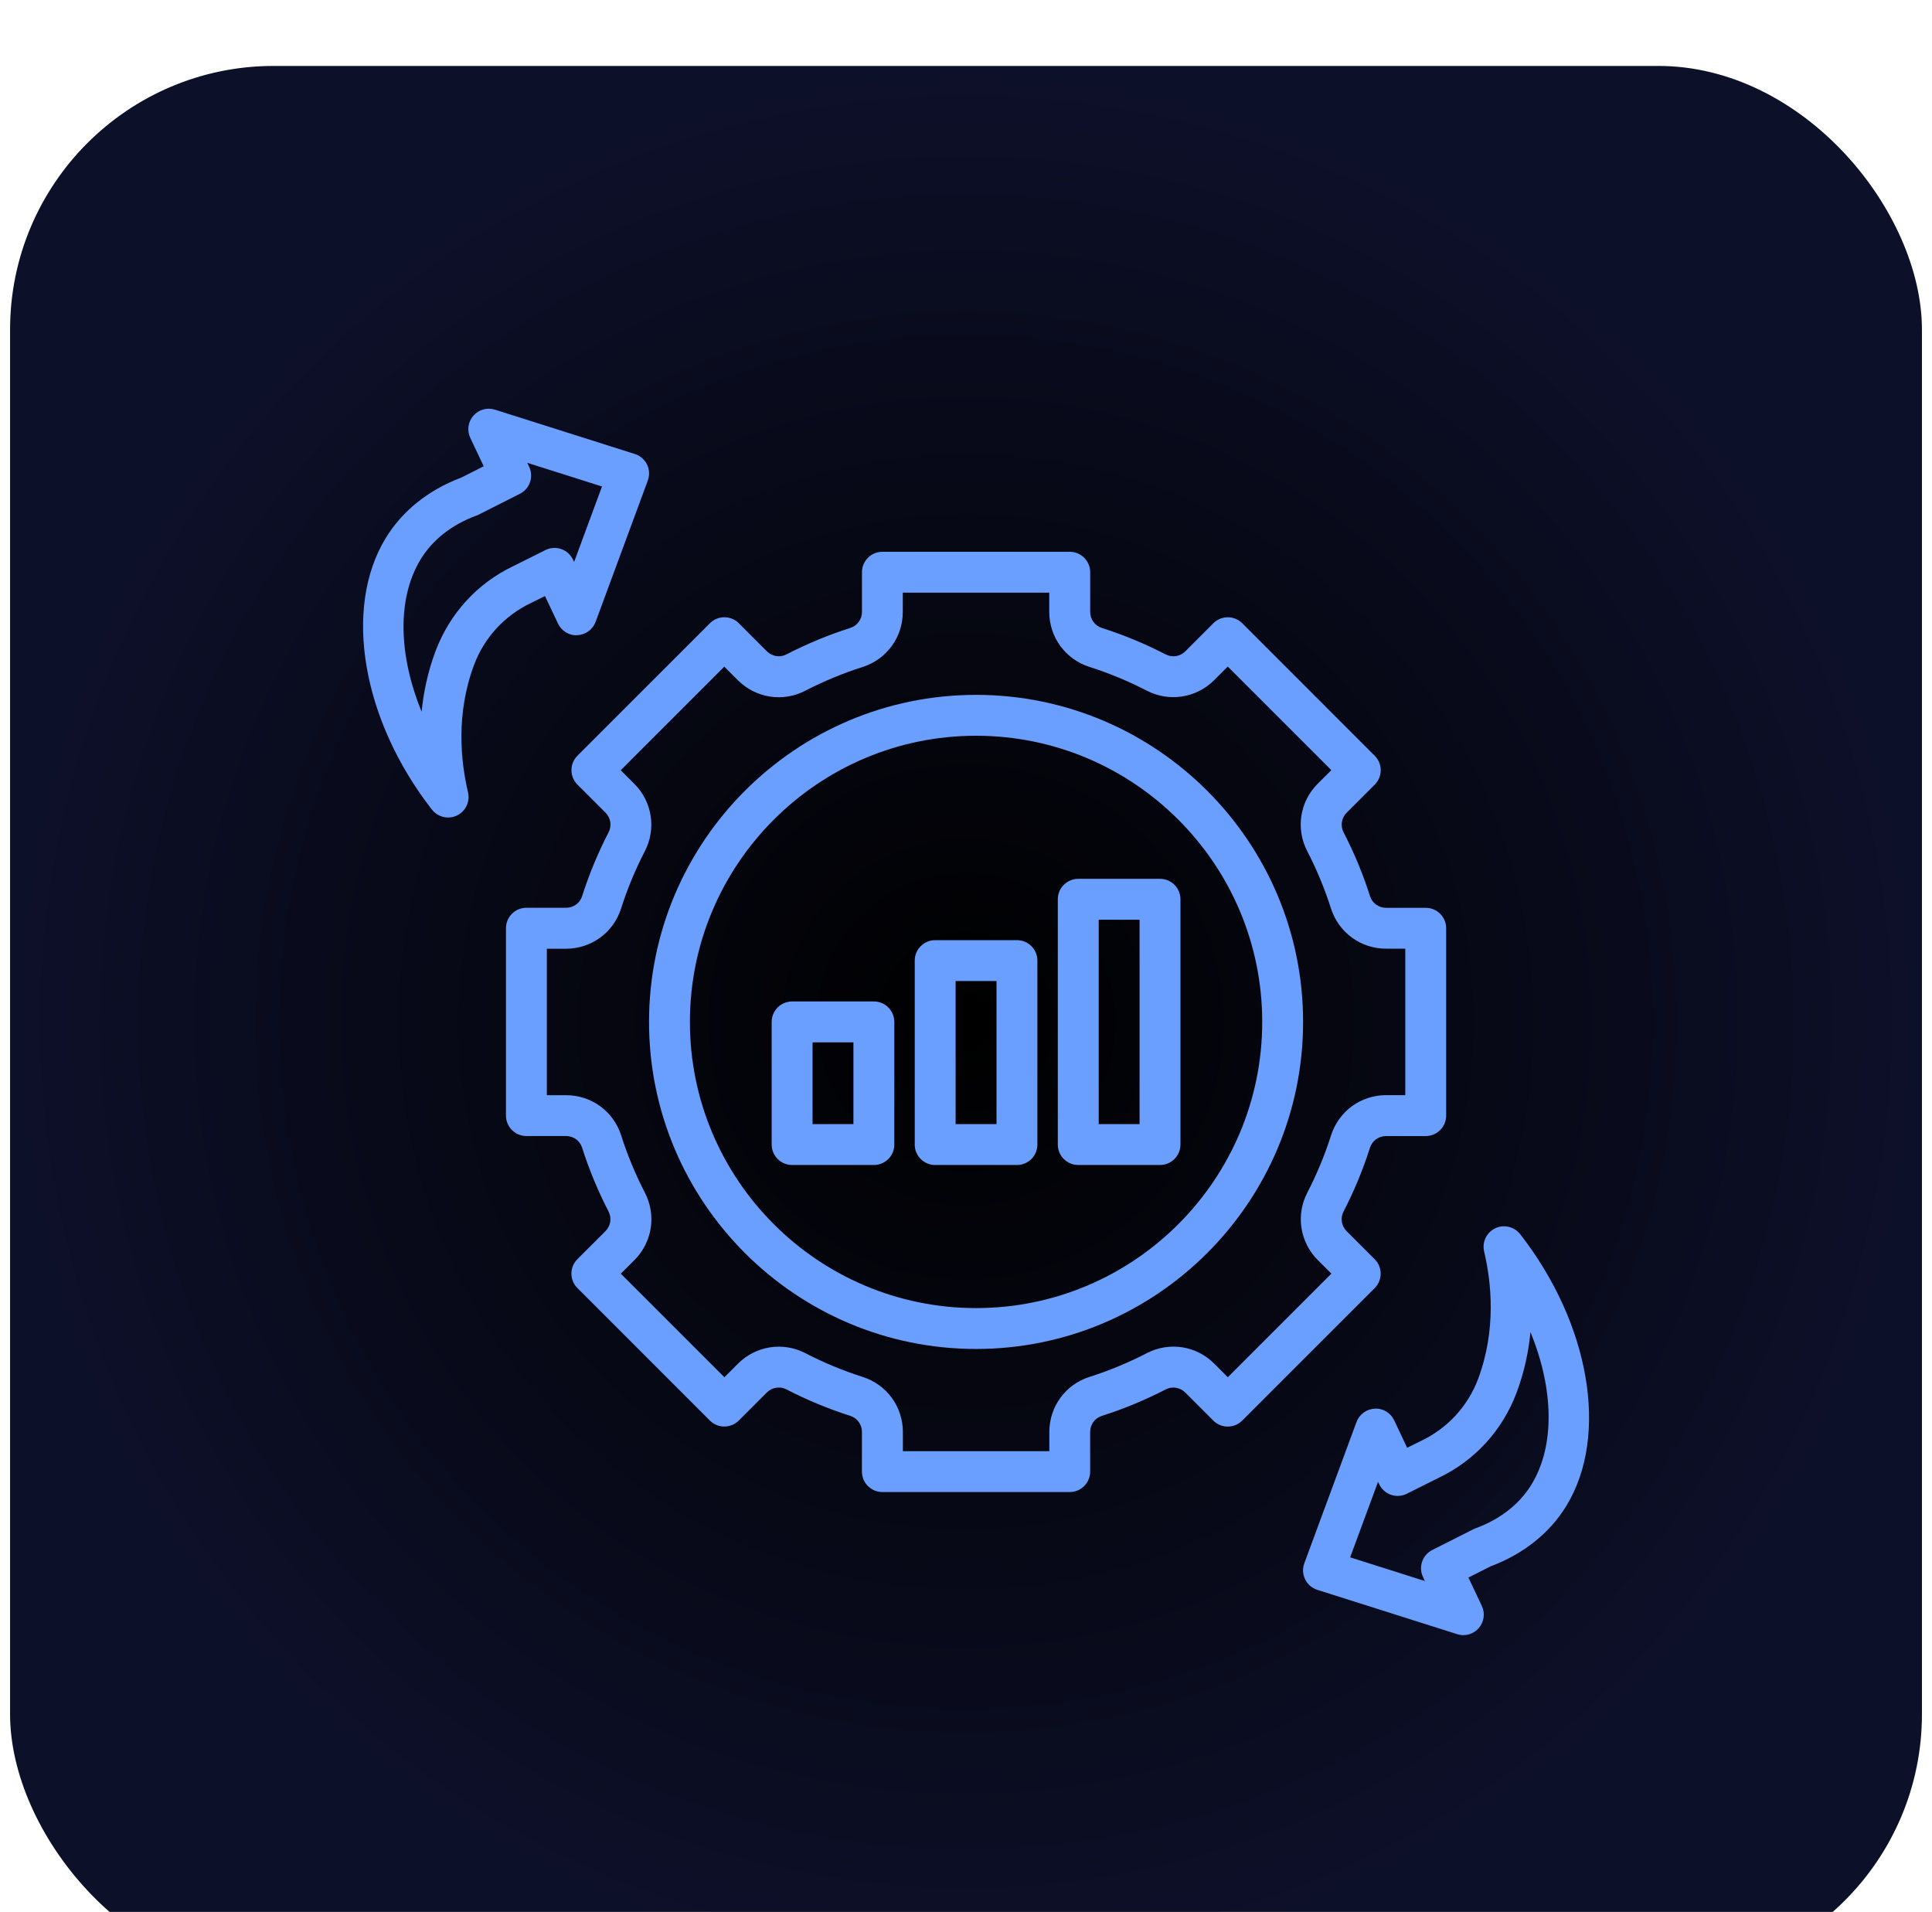
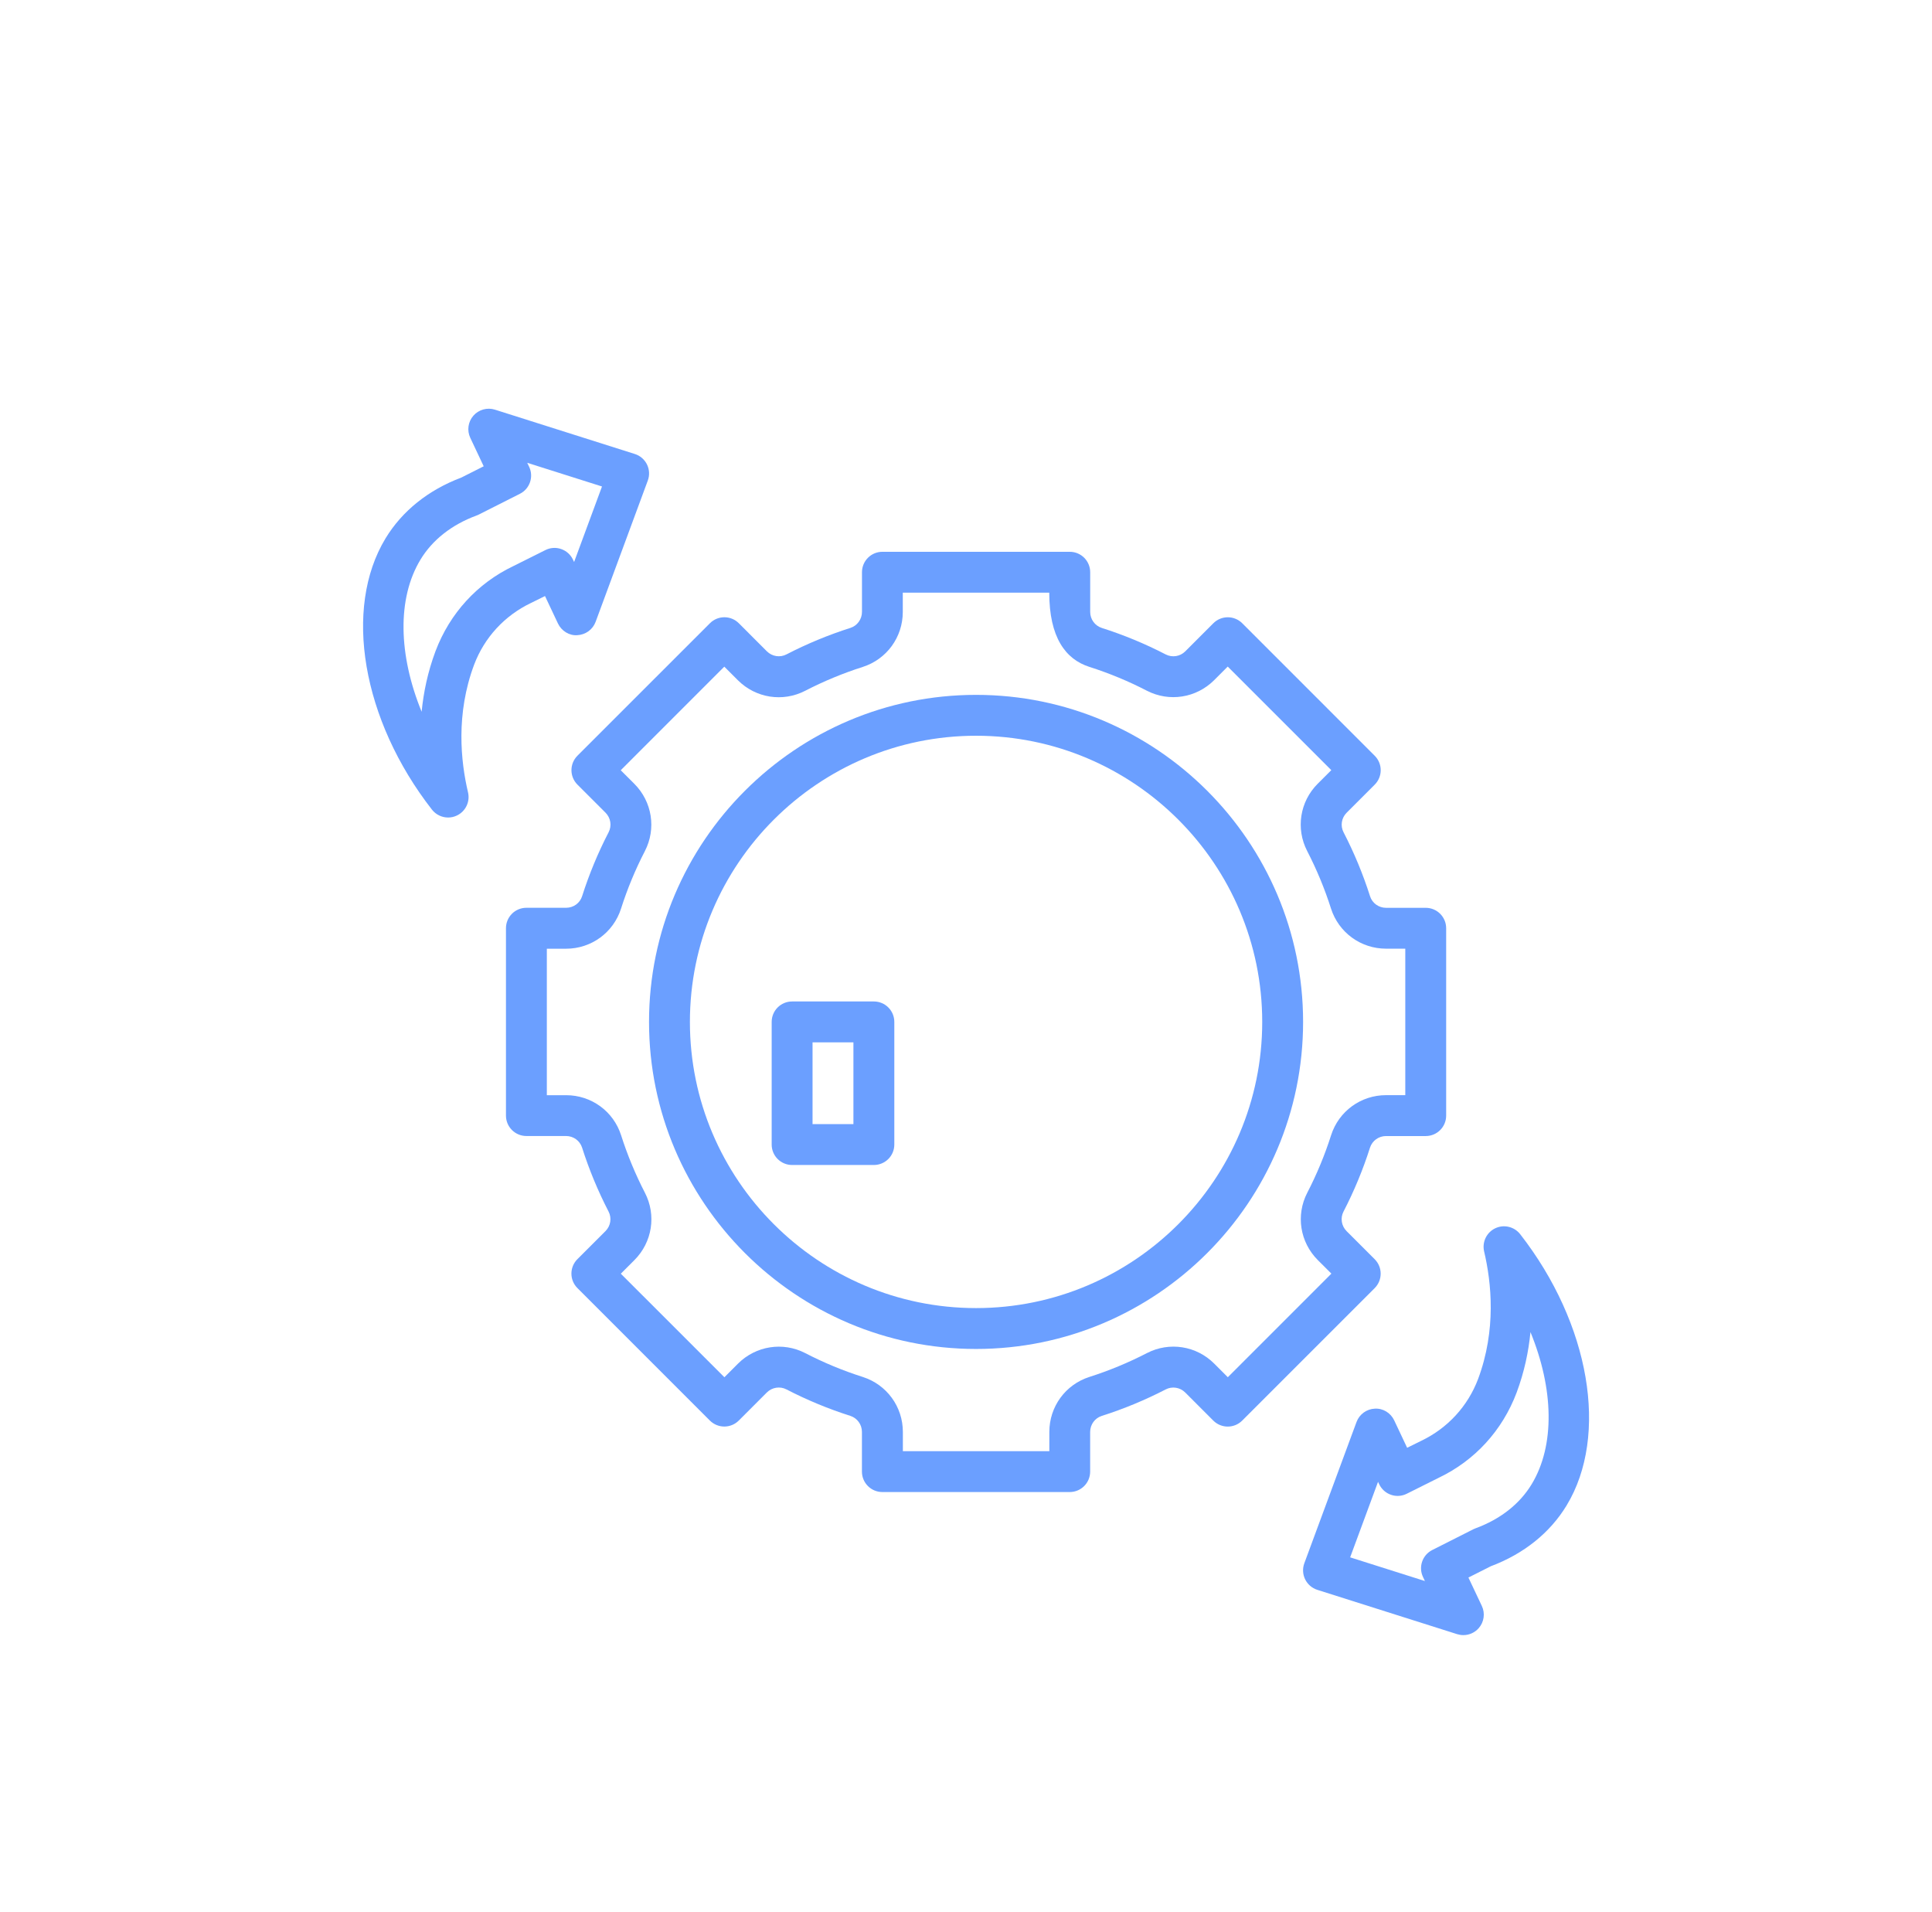
<svg xmlns="http://www.w3.org/2000/svg" width="96" height="95" viewBox="0 0 96 95" fill="none">
  <g filter="url(#filter0_ii_9401_8348)">
-     <rect x="0.5" width="95" height="95" rx="13.103" fill="url(#paint0_radial_9401_8348)" />
    <path d="M19.157 23.474C17.045 26.958 17.994 32.502 21.464 36.953C21.663 37.206 21.962 37.344 22.267 37.344C22.415 37.344 22.565 37.312 22.706 37.243C23.136 37.038 23.365 36.559 23.256 36.095C22.891 34.548 22.645 32.198 23.557 29.755C24.067 28.402 25.071 27.312 26.382 26.685L27.081 26.34L27.724 27.703C27.899 28.073 28.29 28.318 28.686 28.284C29.095 28.265 29.453 28.005 29.596 27.621L32.189 20.601C32.286 20.34 32.271 20.052 32.149 19.803C32.027 19.554 31.808 19.364 31.542 19.281L24.593 17.079C24.211 16.958 23.788 17.075 23.522 17.379C23.256 17.683 23.196 18.116 23.369 18.481L24.035 19.892L22.923 20.453C21.284 21.07 19.983 22.113 19.157 23.474ZM23.789 22.292L25.834 21.259C26.324 21.012 26.529 20.418 26.294 19.92L26.198 19.719L29.913 20.896L28.527 24.648L28.471 24.531C28.354 24.283 28.142 24.093 27.883 24.004C27.624 23.912 27.339 23.934 27.096 24.058L25.506 24.852C23.719 25.706 22.353 27.193 21.64 29.079C21.255 30.11 21.044 31.125 20.951 32.089C19.799 29.275 19.723 26.46 20.895 24.527C21.488 23.548 22.451 22.791 23.68 22.339C23.718 22.325 23.755 22.31 23.789 22.292Z" fill="#6B9FFF" />
    <path d="M70.618 68.315L69.92 68.66L69.277 67.297C69.102 66.927 68.722 66.691 68.314 66.716C67.906 66.734 67.547 66.995 67.405 67.378L64.811 74.398C64.715 74.659 64.73 74.948 64.852 75.197C64.974 75.445 65.193 75.635 65.458 75.719L72.406 77.921C72.507 77.952 72.611 77.968 72.713 77.968C73.001 77.968 73.282 77.845 73.478 77.621C73.744 77.316 73.804 76.884 73.632 76.519L72.965 75.107L74.078 74.546C75.717 73.93 77.019 72.886 77.844 71.525C79.955 68.041 79.006 62.497 75.536 58.046C75.24 57.669 74.721 57.549 74.296 57.755C73.865 57.961 73.637 58.44 73.745 58.904C74.11 60.451 74.357 62.801 73.445 65.244C72.934 66.597 71.93 67.688 70.618 68.315ZM75.359 65.921C75.744 64.89 75.955 63.874 76.048 62.911C77.202 65.725 77.278 68.539 76.106 70.473C75.513 71.452 74.55 72.209 73.32 72.661C73.283 72.675 73.247 72.689 73.212 72.707L71.168 73.74C70.677 73.988 70.472 74.582 70.708 75.08L70.803 75.281L67.088 74.104L68.474 70.352L68.53 70.469C68.647 70.717 68.859 70.907 69.118 70.996C69.377 71.087 69.663 71.065 69.905 70.942L71.495 70.148C73.28 69.294 74.647 67.807 75.359 65.921Z" fill="#6B9FFF" />
-     <path d="M68.309 35.711C68.706 35.313 68.706 34.672 68.309 34.275L61.727 27.692C61.329 27.295 60.688 27.295 60.29 27.692L58.897 29.086C58.638 29.346 58.247 29.406 57.924 29.241C56.906 28.714 55.837 28.271 54.748 27.925C54.403 27.814 54.171 27.493 54.171 27.128V25.156C54.171 24.595 53.717 24.141 53.156 24.141H43.846C43.285 24.141 42.831 24.595 42.831 25.156V27.127C42.831 27.492 42.598 27.813 42.256 27.923C41.165 28.27 40.096 28.713 39.079 29.239C38.758 29.406 38.367 29.345 38.106 29.086L36.712 27.691C36.315 27.294 35.673 27.294 35.276 27.691L28.693 34.273C28.296 34.671 28.296 35.312 28.693 35.71L30.087 37.103C30.347 37.363 30.408 37.755 30.242 38.076C29.715 39.094 29.272 40.163 28.925 41.253C28.816 41.598 28.495 41.829 28.129 41.829H26.156C25.595 41.829 25.141 42.283 25.141 42.844V52.154C25.141 52.715 25.595 53.169 26.156 53.169H28.127C28.492 53.169 28.813 53.402 28.923 53.744C29.27 54.835 29.713 55.904 30.239 56.921C30.406 57.243 30.345 57.635 30.086 57.894L28.691 59.288C28.294 59.685 28.294 60.327 28.691 60.724L35.273 67.307C35.671 67.704 36.312 67.704 36.71 67.307L38.103 65.913C38.363 65.654 38.755 65.593 39.076 65.758C40.094 66.285 41.163 66.728 42.252 67.074C42.597 67.185 42.829 67.506 42.829 67.871V69.844C42.829 70.405 43.283 70.859 43.844 70.859H53.154C53.715 70.859 54.169 70.405 54.169 69.844V67.873C54.169 67.508 54.402 67.187 54.744 67.077C55.835 66.73 56.904 66.287 57.921 65.761C58.243 65.594 58.634 65.655 58.894 65.914L60.288 67.309C60.685 67.706 61.327 67.706 61.724 67.309L68.307 60.727C68.704 60.329 68.704 59.688 68.307 59.29L66.913 57.897C66.653 57.637 66.592 57.245 66.758 56.924C67.285 55.906 67.728 54.837 68.074 53.748C68.185 53.403 68.506 53.171 68.871 53.171H70.844C71.405 53.171 71.859 52.717 71.859 52.156V42.846C71.859 42.285 71.405 41.831 70.844 41.831H68.873C68.507 41.831 68.186 41.599 68.077 41.256C67.73 40.165 67.287 39.096 66.761 38.079C66.594 37.757 66.655 37.365 66.914 37.106L68.309 35.711ZM68.873 43.861H69.828V51.139H68.873C67.62 51.139 66.523 51.938 66.141 53.131C65.829 54.112 65.43 55.074 64.956 55.99C64.383 57.101 64.593 58.443 65.479 59.331L66.156 60.007L61.01 65.154L60.332 64.476C59.446 63.592 58.105 63.38 56.991 63.955C56.075 64.428 55.113 64.827 54.131 65.14C52.94 65.521 52.141 66.618 52.141 67.871V68.828H44.863V67.873C44.863 66.62 44.064 65.523 42.871 65.141C41.89 64.829 40.928 64.43 40.012 63.956C38.9 63.382 37.559 63.593 36.671 64.479L35.995 65.156L30.848 60.01L31.526 59.332C32.411 58.445 32.621 57.103 32.047 55.991C31.574 55.075 31.175 54.113 30.862 53.131C30.481 51.94 29.384 51.141 28.131 51.141H27.172V43.863H28.127C29.381 43.863 30.479 43.063 30.859 41.871C31.171 40.89 31.57 39.928 32.044 39.012C32.617 37.901 32.407 36.559 31.521 35.671L30.844 34.995L35.99 29.848L36.668 30.526C37.555 31.41 38.894 31.622 40.009 31.047C40.925 30.574 41.887 30.175 42.869 29.862C44.06 29.481 44.859 28.384 44.859 27.131V26.172H52.137V27.127C52.137 28.38 52.936 29.477 54.129 29.859C55.11 30.171 56.072 30.57 56.988 31.044C58.099 31.616 59.44 31.406 60.329 30.521L61.005 29.844L66.152 34.99L65.474 35.668C64.588 36.555 64.379 37.897 64.953 39.009C65.426 39.925 65.825 40.887 66.137 41.868C66.52 43.061 67.618 43.861 68.873 43.861Z" fill="#6B9FFF" />
+     <path d="M68.309 35.711C68.706 35.313 68.706 34.672 68.309 34.275L61.727 27.692C61.329 27.295 60.688 27.295 60.29 27.692L58.897 29.086C58.638 29.346 58.247 29.406 57.924 29.241C56.906 28.714 55.837 28.271 54.748 27.925C54.403 27.814 54.171 27.493 54.171 27.128V25.156C54.171 24.595 53.717 24.141 53.156 24.141H43.846C43.285 24.141 42.831 24.595 42.831 25.156V27.127C42.831 27.492 42.598 27.813 42.256 27.923C41.165 28.27 40.096 28.713 39.079 29.239C38.758 29.406 38.367 29.345 38.106 29.086L36.712 27.691C36.315 27.294 35.673 27.294 35.276 27.691L28.693 34.273C28.296 34.671 28.296 35.312 28.693 35.71L30.087 37.103C30.347 37.363 30.408 37.755 30.242 38.076C29.715 39.094 29.272 40.163 28.925 41.253C28.816 41.598 28.495 41.829 28.129 41.829H26.156C25.595 41.829 25.141 42.283 25.141 42.844V52.154C25.141 52.715 25.595 53.169 26.156 53.169H28.127C28.492 53.169 28.813 53.402 28.923 53.744C29.27 54.835 29.713 55.904 30.239 56.921C30.406 57.243 30.345 57.635 30.086 57.894L28.691 59.288C28.294 59.685 28.294 60.327 28.691 60.724L35.273 67.307C35.671 67.704 36.312 67.704 36.71 67.307L38.103 65.913C38.363 65.654 38.755 65.593 39.076 65.758C40.094 66.285 41.163 66.728 42.252 67.074C42.597 67.185 42.829 67.506 42.829 67.871V69.844C42.829 70.405 43.283 70.859 43.844 70.859H53.154C53.715 70.859 54.169 70.405 54.169 69.844V67.873C54.169 67.508 54.402 67.187 54.744 67.077C55.835 66.73 56.904 66.287 57.921 65.761C58.243 65.594 58.634 65.655 58.894 65.914L60.288 67.309C60.685 67.706 61.327 67.706 61.724 67.309L68.307 60.727C68.704 60.329 68.704 59.688 68.307 59.29L66.913 57.897C66.653 57.637 66.592 57.245 66.758 56.924C67.285 55.906 67.728 54.837 68.074 53.748C68.185 53.403 68.506 53.171 68.871 53.171H70.844C71.405 53.171 71.859 52.717 71.859 52.156V42.846C71.859 42.285 71.405 41.831 70.844 41.831H68.873C68.507 41.831 68.186 41.599 68.077 41.256C67.73 40.165 67.287 39.096 66.761 38.079C66.594 37.757 66.655 37.365 66.914 37.106L68.309 35.711ZM68.873 43.861H69.828V51.139H68.873C67.62 51.139 66.523 51.938 66.141 53.131C65.829 54.112 65.43 55.074 64.956 55.99C64.383 57.101 64.593 58.443 65.479 59.331L66.156 60.007L61.01 65.154L60.332 64.476C59.446 63.592 58.105 63.38 56.991 63.955C56.075 64.428 55.113 64.827 54.131 65.14C52.94 65.521 52.141 66.618 52.141 67.871V68.828H44.863V67.873C44.863 66.62 44.064 65.523 42.871 65.141C41.89 64.829 40.928 64.43 40.012 63.956C38.9 63.382 37.559 63.593 36.671 64.479L35.995 65.156L30.848 60.01L31.526 59.332C32.411 58.445 32.621 57.103 32.047 55.991C31.574 55.075 31.175 54.113 30.862 53.131C30.481 51.94 29.384 51.141 28.131 51.141H27.172V43.863H28.127C29.381 43.863 30.479 43.063 30.859 41.871C31.171 40.89 31.57 39.928 32.044 39.012C32.617 37.901 32.407 36.559 31.521 35.671L30.844 34.995L35.99 29.848L36.668 30.526C37.555 31.41 38.894 31.622 40.009 31.047C40.925 30.574 41.887 30.175 42.869 29.862C44.06 29.481 44.859 28.384 44.859 27.131V26.172H52.137C52.137 28.38 52.936 29.477 54.129 29.859C55.11 30.171 56.072 30.57 56.988 31.044C58.099 31.616 59.44 31.406 60.329 30.521L61.005 29.844L66.152 34.99L65.474 35.668C64.588 36.555 64.379 37.897 64.953 39.009C65.426 39.925 65.825 40.887 66.137 41.868C66.52 43.061 67.618 43.861 68.873 43.861Z" fill="#6B9FFF" />
    <path d="M48.5 31.25C39.54 31.25 32.25 38.54 32.25 47.5C32.25 56.46 39.54 63.75 48.5 63.75C57.46 63.75 64.75 56.46 64.75 47.5C64.75 38.54 57.46 31.25 48.5 31.25ZM48.5 61.719C40.659 61.719 34.281 55.341 34.281 47.5C34.281 39.659 40.659 33.281 48.5 33.281C56.341 33.281 62.719 39.659 62.719 47.5C62.719 55.341 56.341 61.719 48.5 61.719Z" fill="#6B9FFF" />
-     <path d="M50.531 43.438H46.469C45.907 43.438 45.453 43.892 45.453 44.453V53.594C45.453 54.155 45.907 54.609 46.469 54.609H50.531C51.093 54.609 51.547 54.155 51.547 53.594V44.453C51.547 43.892 51.093 43.438 50.531 43.438ZM49.516 52.578H47.484V45.469H49.516V52.578Z" fill="#6B9FFF" />
    <path d="M43.422 46.484H39.359C38.798 46.484 38.344 46.938 38.344 47.5V53.594C38.344 54.155 38.798 54.609 39.359 54.609H43.422C43.983 54.609 44.438 54.155 44.438 53.594V47.5C44.438 46.938 43.983 46.484 43.422 46.484ZM42.406 52.578H40.375V48.516H42.406V52.578Z" fill="#6B9FFF" />
-     <path d="M57.641 40.391H53.578C53.017 40.391 52.562 40.845 52.562 41.406V53.594C52.562 54.155 53.017 54.609 53.578 54.609H57.641C58.202 54.609 58.656 54.155 58.656 53.594V41.406C58.656 40.845 58.202 40.391 57.641 40.391ZM56.625 52.578H54.594V42.422H56.625V52.578Z" fill="#6B9FFF" />
  </g>
  <defs>
    <filter id="filter0_ii_9401_8348" x="-2.776" y="0" width="101.552" height="98.276" filterUnits="userSpaceOnUse" color-interpolation-filters="sRGB">
      <feFlood flood-opacity="0" result="BackgroundImageFix" />
      <feBlend mode="normal" in="SourceGraphic" in2="BackgroundImageFix" result="shape" />
      <feColorMatrix in="SourceAlpha" type="matrix" values="0 0 0 0 0 0 0 0 0 0 0 0 0 0 0 0 0 0 127 0" result="hardAlpha" />
      <feOffset dx="3.276" dy="3.276" />
      <feGaussianBlur stdDeviation="4.095" />
      <feComposite in2="hardAlpha" operator="arithmetic" k2="-1" k3="1" />
      <feColorMatrix type="matrix" values="0 0 0 0 1 0 0 0 0 1 0 0 0 0 1 0 0 0 0.15 0" />
      <feBlend mode="normal" in2="shape" result="effect1_innerShadow_9401_8348" />
      <feColorMatrix in="SourceAlpha" type="matrix" values="0 0 0 0 0 0 0 0 0 0 0 0 0 0 0 0 0 0 127 0" result="hardAlpha" />
      <feOffset dx="-3.276" />
      <feGaussianBlur stdDeviation="4.095" />
      <feComposite in2="hardAlpha" operator="arithmetic" k2="-1" k3="1" />
      <feColorMatrix type="matrix" values="0 0 0 0 1 0 0 0 0 1 0 0 0 0 1 0 0 0 0.15 0" />
      <feBlend mode="normal" in2="effect1_innerShadow_9401_8348" result="effect2_innerShadow_9401_8348" />
    </filter>
    <radialGradient id="paint0_radial_9401_8348" cx="0" cy="0" r="1" gradientUnits="userSpaceOnUse" gradientTransform="translate(48 47.5) rotate(90) scale(47.5)">
      <stop />
      <stop offset="1" stop-color="#0D1029" />
    </radialGradient>
  </defs>
</svg>